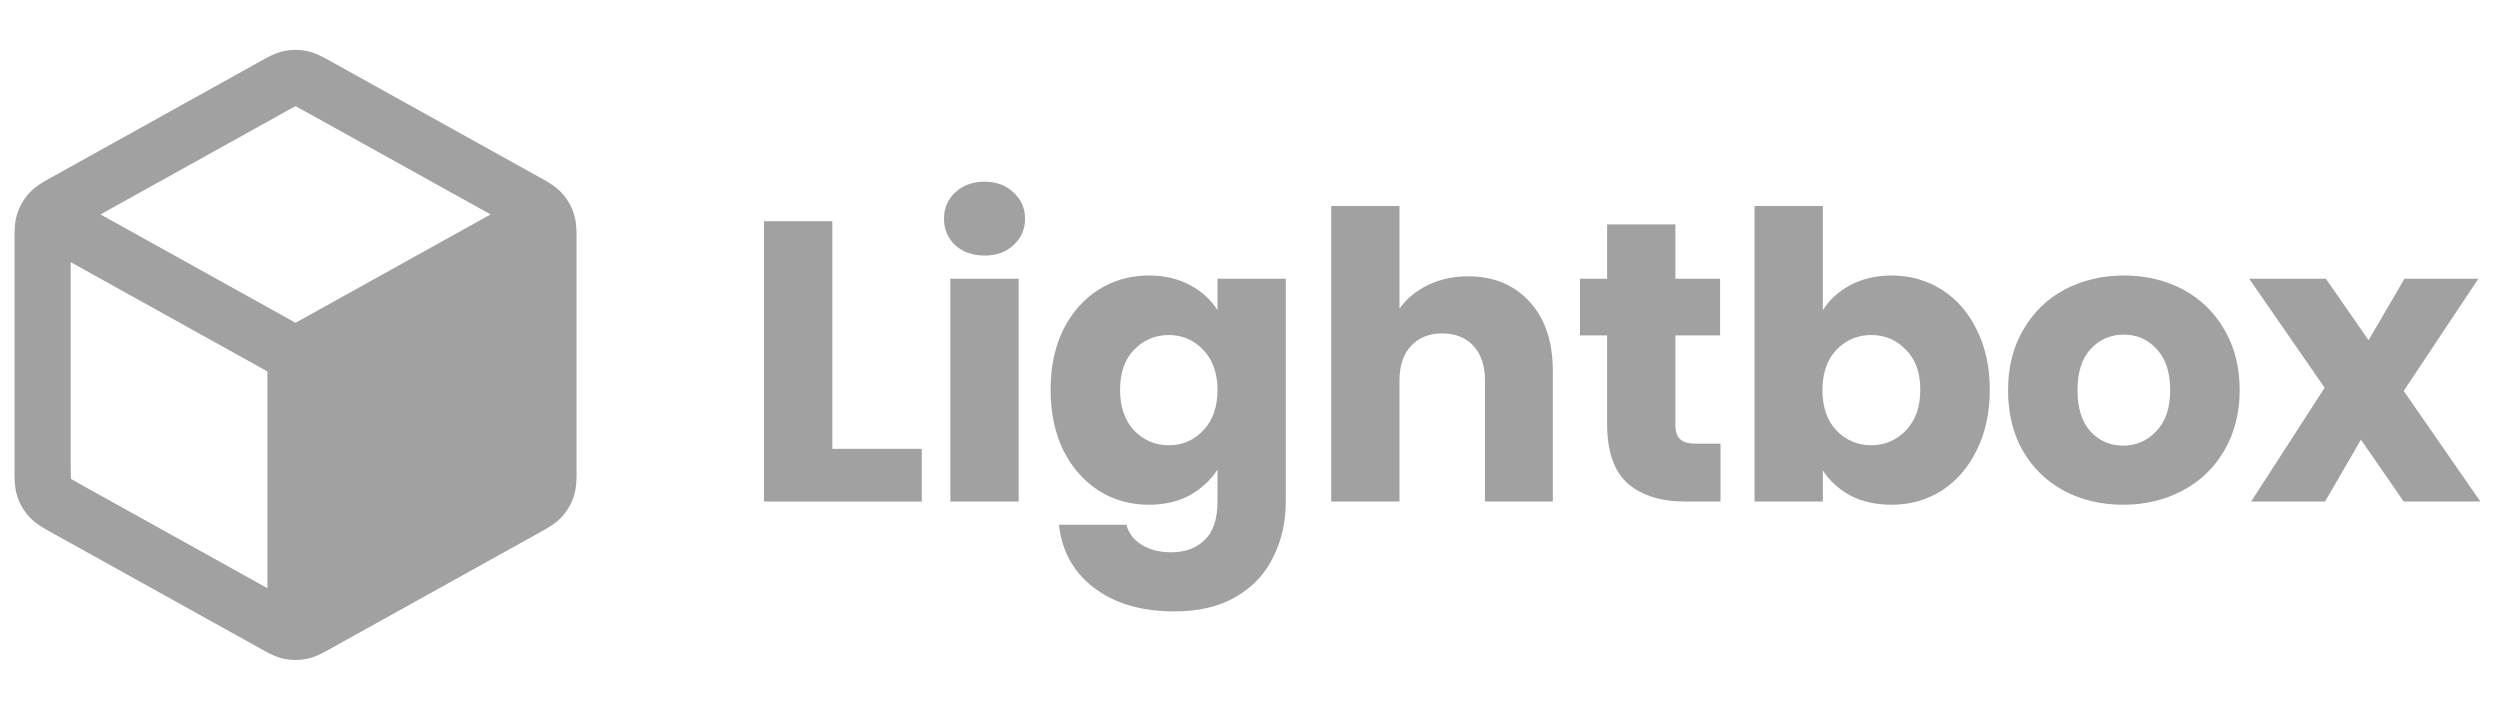
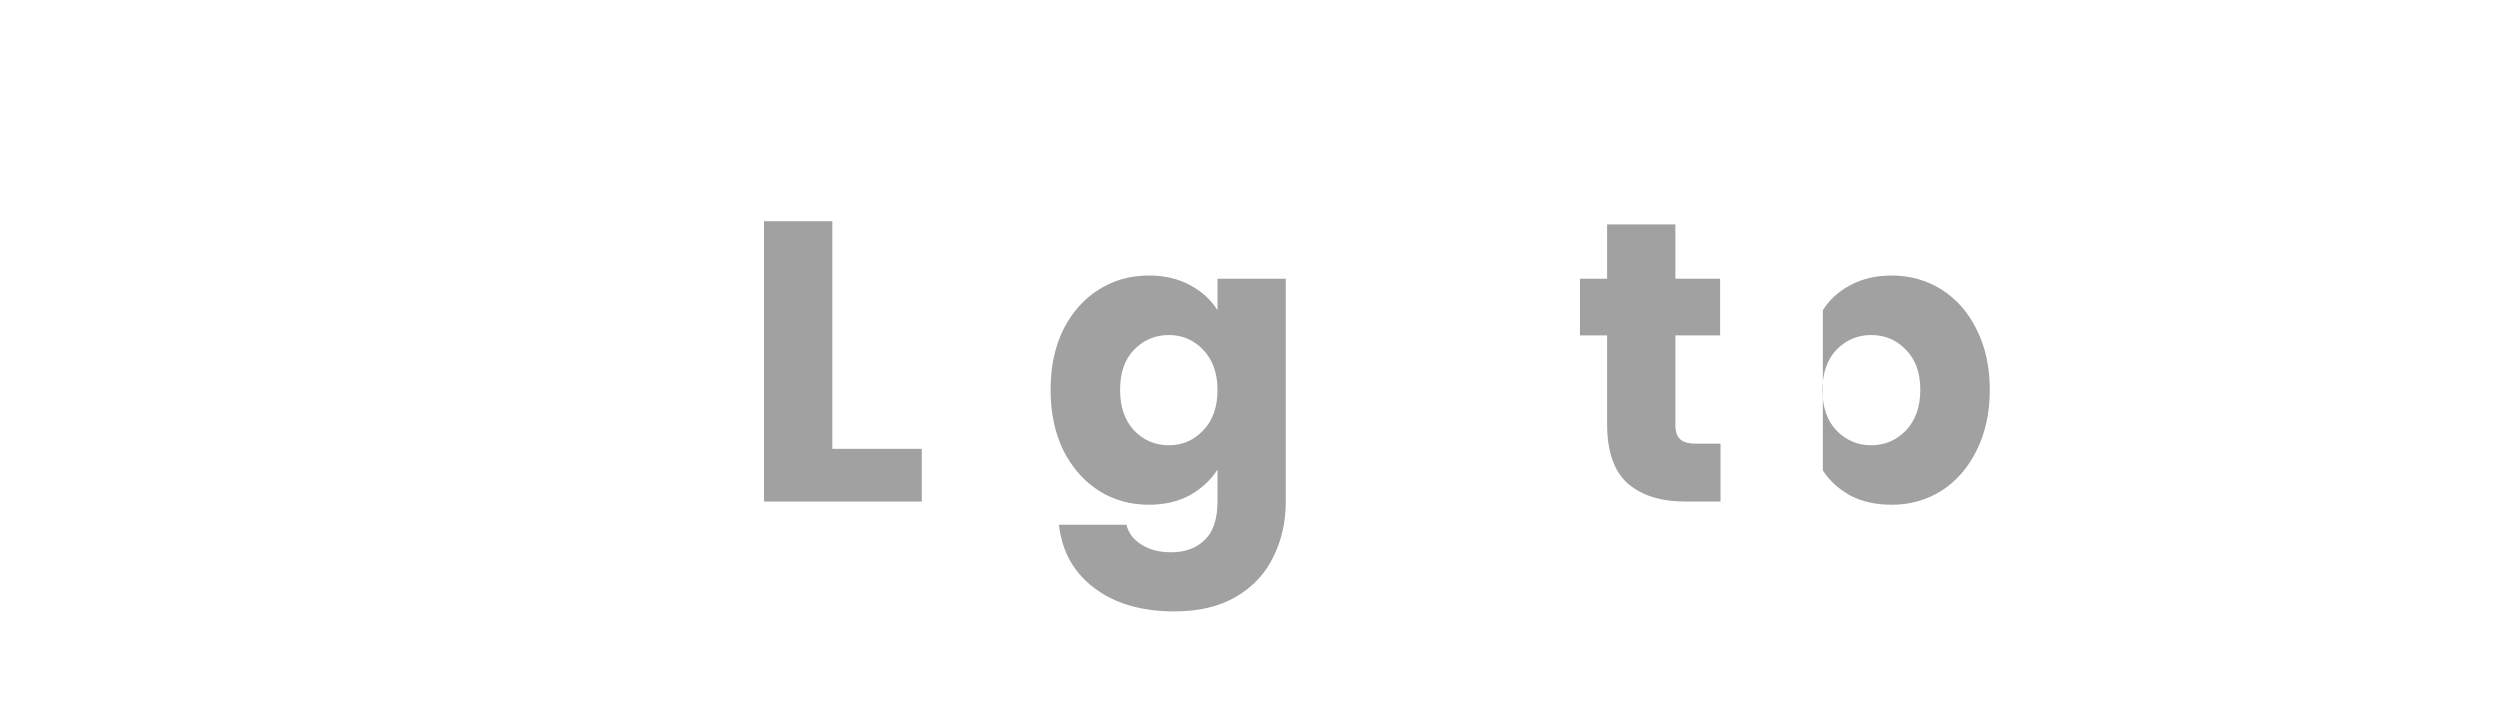
<svg xmlns="http://www.w3.org/2000/svg" width="108" height="31" viewBox="0 0 108 31" fill="none">
-   <path fill-rule="evenodd" clip-rule="evenodd" d="M13.257 2.203C12.934 2.137 12.601 2.137 12.278 2.203C11.905 2.28 11.572 2.467 11.307 2.615L11.234 2.655L2.251 7.646C2.226 7.66 2.2 7.674 2.174 7.689C1.893 7.843 1.541 8.038 1.27 8.332C1.035 8.586 0.858 8.887 0.75 9.215C0.624 9.595 0.626 9.998 0.627 10.318C0.627 10.348 0.627 10.377 0.627 10.406V20.26C0.627 20.288 0.627 20.318 0.627 20.348C0.626 20.668 0.624 21.071 0.75 21.45C0.858 21.779 1.035 22.08 1.27 22.334C1.541 22.628 1.893 22.822 2.174 22.977C2.2 22.991 2.226 23.005 2.251 23.019L11.234 28.01L11.307 28.05C11.572 28.199 11.905 28.386 12.278 28.462C12.601 28.529 12.934 28.529 13.257 28.462C13.63 28.386 13.963 28.199 14.228 28.05L14.3 28.01L23.284 23.019C23.295 23.013 23.306 23.007 23.317 23.001C23.332 22.993 23.346 22.985 23.361 22.977C23.641 22.822 23.994 22.628 24.265 22.334C24.499 22.08 24.677 21.779 24.785 21.45C24.91 21.071 24.909 20.668 24.908 20.348C24.908 20.318 24.907 20.288 24.907 20.26V10.406C24.907 10.377 24.908 10.348 24.908 10.318C24.909 9.998 24.91 9.595 24.785 9.215C24.677 8.887 24.499 8.586 24.265 8.332C23.994 8.038 23.641 7.843 23.361 7.689L23.36 7.688C23.334 7.674 23.308 7.66 23.284 7.646L14.3 2.655L14.228 2.615C13.963 2.467 13.63 2.28 13.257 2.203ZM12.414 4.778C12.598 4.676 12.691 4.624 12.761 4.59L12.767 4.588L12.773 4.59C12.843 4.624 12.937 4.676 13.121 4.778L21.194 9.263L12.767 13.944L4.341 9.263L12.414 4.778ZM3.055 11.326L11.553 16.047L11.553 25.41L3.43 20.897C3.236 20.789 3.137 20.733 3.067 20.689L3.061 20.685L3.061 20.678C3.056 20.596 3.055 20.482 3.055 20.26V11.326Z" fill="#A1A1A1" />
  <path d="M35.956 19.39H39.821V21.667H33.006V9.556H35.956V19.39Z" fill="#A1A1A1" />
-   <path d="M42.539 11.04C42.022 11.04 41.596 10.89 41.263 10.591C40.941 10.281 40.78 9.901 40.78 9.453C40.78 8.992 40.941 8.613 41.263 8.314C41.596 8.003 42.022 7.848 42.539 7.848C43.045 7.848 43.459 8.003 43.782 8.314C44.115 8.613 44.282 8.992 44.282 9.453C44.282 9.901 44.115 10.281 43.782 10.591C43.459 10.89 43.045 11.04 42.539 11.04ZM44.006 12.04V21.667H41.056V12.04H44.006Z" fill="#A1A1A1" />
  <path d="M49.629 11.902C50.307 11.902 50.9 12.04 51.406 12.316C51.923 12.592 52.32 12.955 52.596 13.403V12.04H55.546V21.65C55.546 22.536 55.368 23.335 55.012 24.048C54.666 24.773 54.132 25.348 53.407 25.773C52.694 26.199 51.803 26.412 50.733 26.412C49.307 26.412 48.151 26.072 47.265 25.394C46.38 24.727 45.873 23.818 45.747 22.668H48.663C48.755 23.036 48.973 23.323 49.318 23.531C49.663 23.749 50.089 23.858 50.595 23.858C51.205 23.858 51.688 23.68 52.044 23.323C52.412 22.979 52.596 22.421 52.596 21.65V20.287C52.309 20.736 51.912 21.104 51.406 21.391C50.9 21.667 50.307 21.805 49.629 21.805C48.835 21.805 48.116 21.604 47.472 21.201C46.828 20.787 46.316 20.207 45.937 19.459C45.569 18.7 45.385 17.826 45.385 16.837C45.385 15.848 45.569 14.979 45.937 14.232C46.316 13.484 46.828 12.909 47.472 12.506C48.116 12.104 48.835 11.902 49.629 11.902ZM52.596 16.854C52.596 16.118 52.389 15.537 51.975 15.111C51.573 14.686 51.078 14.473 50.492 14.473C49.905 14.473 49.404 14.686 48.99 15.111C48.588 15.525 48.387 16.101 48.387 16.837C48.387 17.573 48.588 18.159 48.99 18.596C49.404 19.022 49.905 19.235 50.492 19.235C51.078 19.235 51.573 19.022 51.975 18.596C52.389 18.171 52.596 17.59 52.596 16.854Z" fill="#A1A1A1" />
-   <path d="M63.426 11.937C64.53 11.937 65.416 12.305 66.083 13.041C66.75 13.766 67.083 14.766 67.083 16.043V21.667H64.15V16.44C64.15 15.796 63.984 15.295 63.65 14.939C63.316 14.582 62.868 14.404 62.304 14.404C61.741 14.404 61.292 14.582 60.959 14.939C60.625 15.295 60.458 15.796 60.458 16.44V21.667H57.508V8.9H60.458V13.334C60.757 12.909 61.166 12.569 61.683 12.316C62.201 12.063 62.782 11.937 63.426 11.937Z" fill="#A1A1A1" />
  <path d="M74.326 19.166V21.667H72.825C71.756 21.667 70.922 21.409 70.324 20.891C69.726 20.362 69.427 19.505 69.427 18.32V14.49H68.254V12.04H69.427V9.694H72.377V12.04H74.309V14.49H72.377V18.355C72.377 18.642 72.446 18.849 72.584 18.976C72.722 19.102 72.952 19.166 73.274 19.166H74.326Z" fill="#A1A1A1" />
-   <path d="M78.747 13.403C79.023 12.955 79.42 12.592 79.938 12.316C80.455 12.04 81.048 11.902 81.715 11.902C82.508 11.902 83.227 12.104 83.871 12.506C84.515 12.909 85.022 13.484 85.389 14.232C85.769 14.979 85.959 15.848 85.959 16.837C85.959 17.826 85.769 18.7 85.389 19.459C85.022 20.207 84.515 20.787 83.871 21.201C83.227 21.604 82.508 21.805 81.715 21.805C81.036 21.805 80.444 21.673 79.938 21.409C79.432 21.133 79.035 20.77 78.747 20.322V21.667H75.797V8.9H78.747V13.403ZM82.957 16.837C82.957 16.101 82.75 15.525 82.336 15.111C81.933 14.686 81.433 14.473 80.835 14.473C80.248 14.473 79.748 14.686 79.334 15.111C78.931 15.537 78.73 16.118 78.73 16.854C78.73 17.59 78.931 18.171 79.334 18.596C79.748 19.022 80.248 19.235 80.835 19.235C81.421 19.235 81.922 19.022 82.336 18.596C82.75 18.159 82.957 17.573 82.957 16.837Z" fill="#A1A1A1" />
-   <path d="M91.716 21.805C90.773 21.805 89.922 21.604 89.163 21.201C88.415 20.799 87.823 20.224 87.386 19.476C86.96 18.729 86.748 17.855 86.748 16.854C86.748 15.865 86.966 14.996 87.403 14.249C87.84 13.49 88.438 12.909 89.197 12.506C89.957 12.104 90.808 11.902 91.751 11.902C92.694 11.902 93.545 12.104 94.304 12.506C95.063 12.909 95.661 13.49 96.098 14.249C96.535 14.996 96.754 15.865 96.754 16.854C96.754 17.843 96.53 18.717 96.081 19.476C95.644 20.224 95.04 20.799 94.27 21.201C93.51 21.604 92.659 21.805 91.716 21.805ZM91.716 19.252C92.28 19.252 92.757 19.045 93.148 18.631C93.551 18.217 93.752 17.625 93.752 16.854C93.752 16.083 93.556 15.491 93.165 15.077C92.786 14.663 92.314 14.456 91.751 14.456C91.176 14.456 90.698 14.663 90.319 15.077C89.939 15.479 89.749 16.072 89.749 16.854C89.749 17.625 89.933 18.217 90.302 18.631C90.681 19.045 91.153 19.252 91.716 19.252Z" fill="#A1A1A1" />
-   <path d="M103.84 21.667L101.994 18.993L100.441 21.667H97.249L100.424 16.75L97.163 12.04H100.476L102.322 14.697L103.874 12.04H107.066L103.84 16.888L107.152 21.667H103.84Z" fill="#A1A1A1" />
+   <path d="M78.747 13.403C79.023 12.955 79.42 12.592 79.938 12.316C80.455 12.04 81.048 11.902 81.715 11.902C82.508 11.902 83.227 12.104 83.871 12.506C84.515 12.909 85.022 13.484 85.389 14.232C85.769 14.979 85.959 15.848 85.959 16.837C85.959 17.826 85.769 18.7 85.389 19.459C85.022 20.207 84.515 20.787 83.871 21.201C83.227 21.604 82.508 21.805 81.715 21.805C81.036 21.805 80.444 21.673 79.938 21.409C79.432 21.133 79.035 20.77 78.747 20.322V21.667V8.9H78.747V13.403ZM82.957 16.837C82.957 16.101 82.75 15.525 82.336 15.111C81.933 14.686 81.433 14.473 80.835 14.473C80.248 14.473 79.748 14.686 79.334 15.111C78.931 15.537 78.73 16.118 78.73 16.854C78.73 17.59 78.931 18.171 79.334 18.596C79.748 19.022 80.248 19.235 80.835 19.235C81.421 19.235 81.922 19.022 82.336 18.596C82.75 18.159 82.957 17.573 82.957 16.837Z" fill="#A1A1A1" />
</svg>